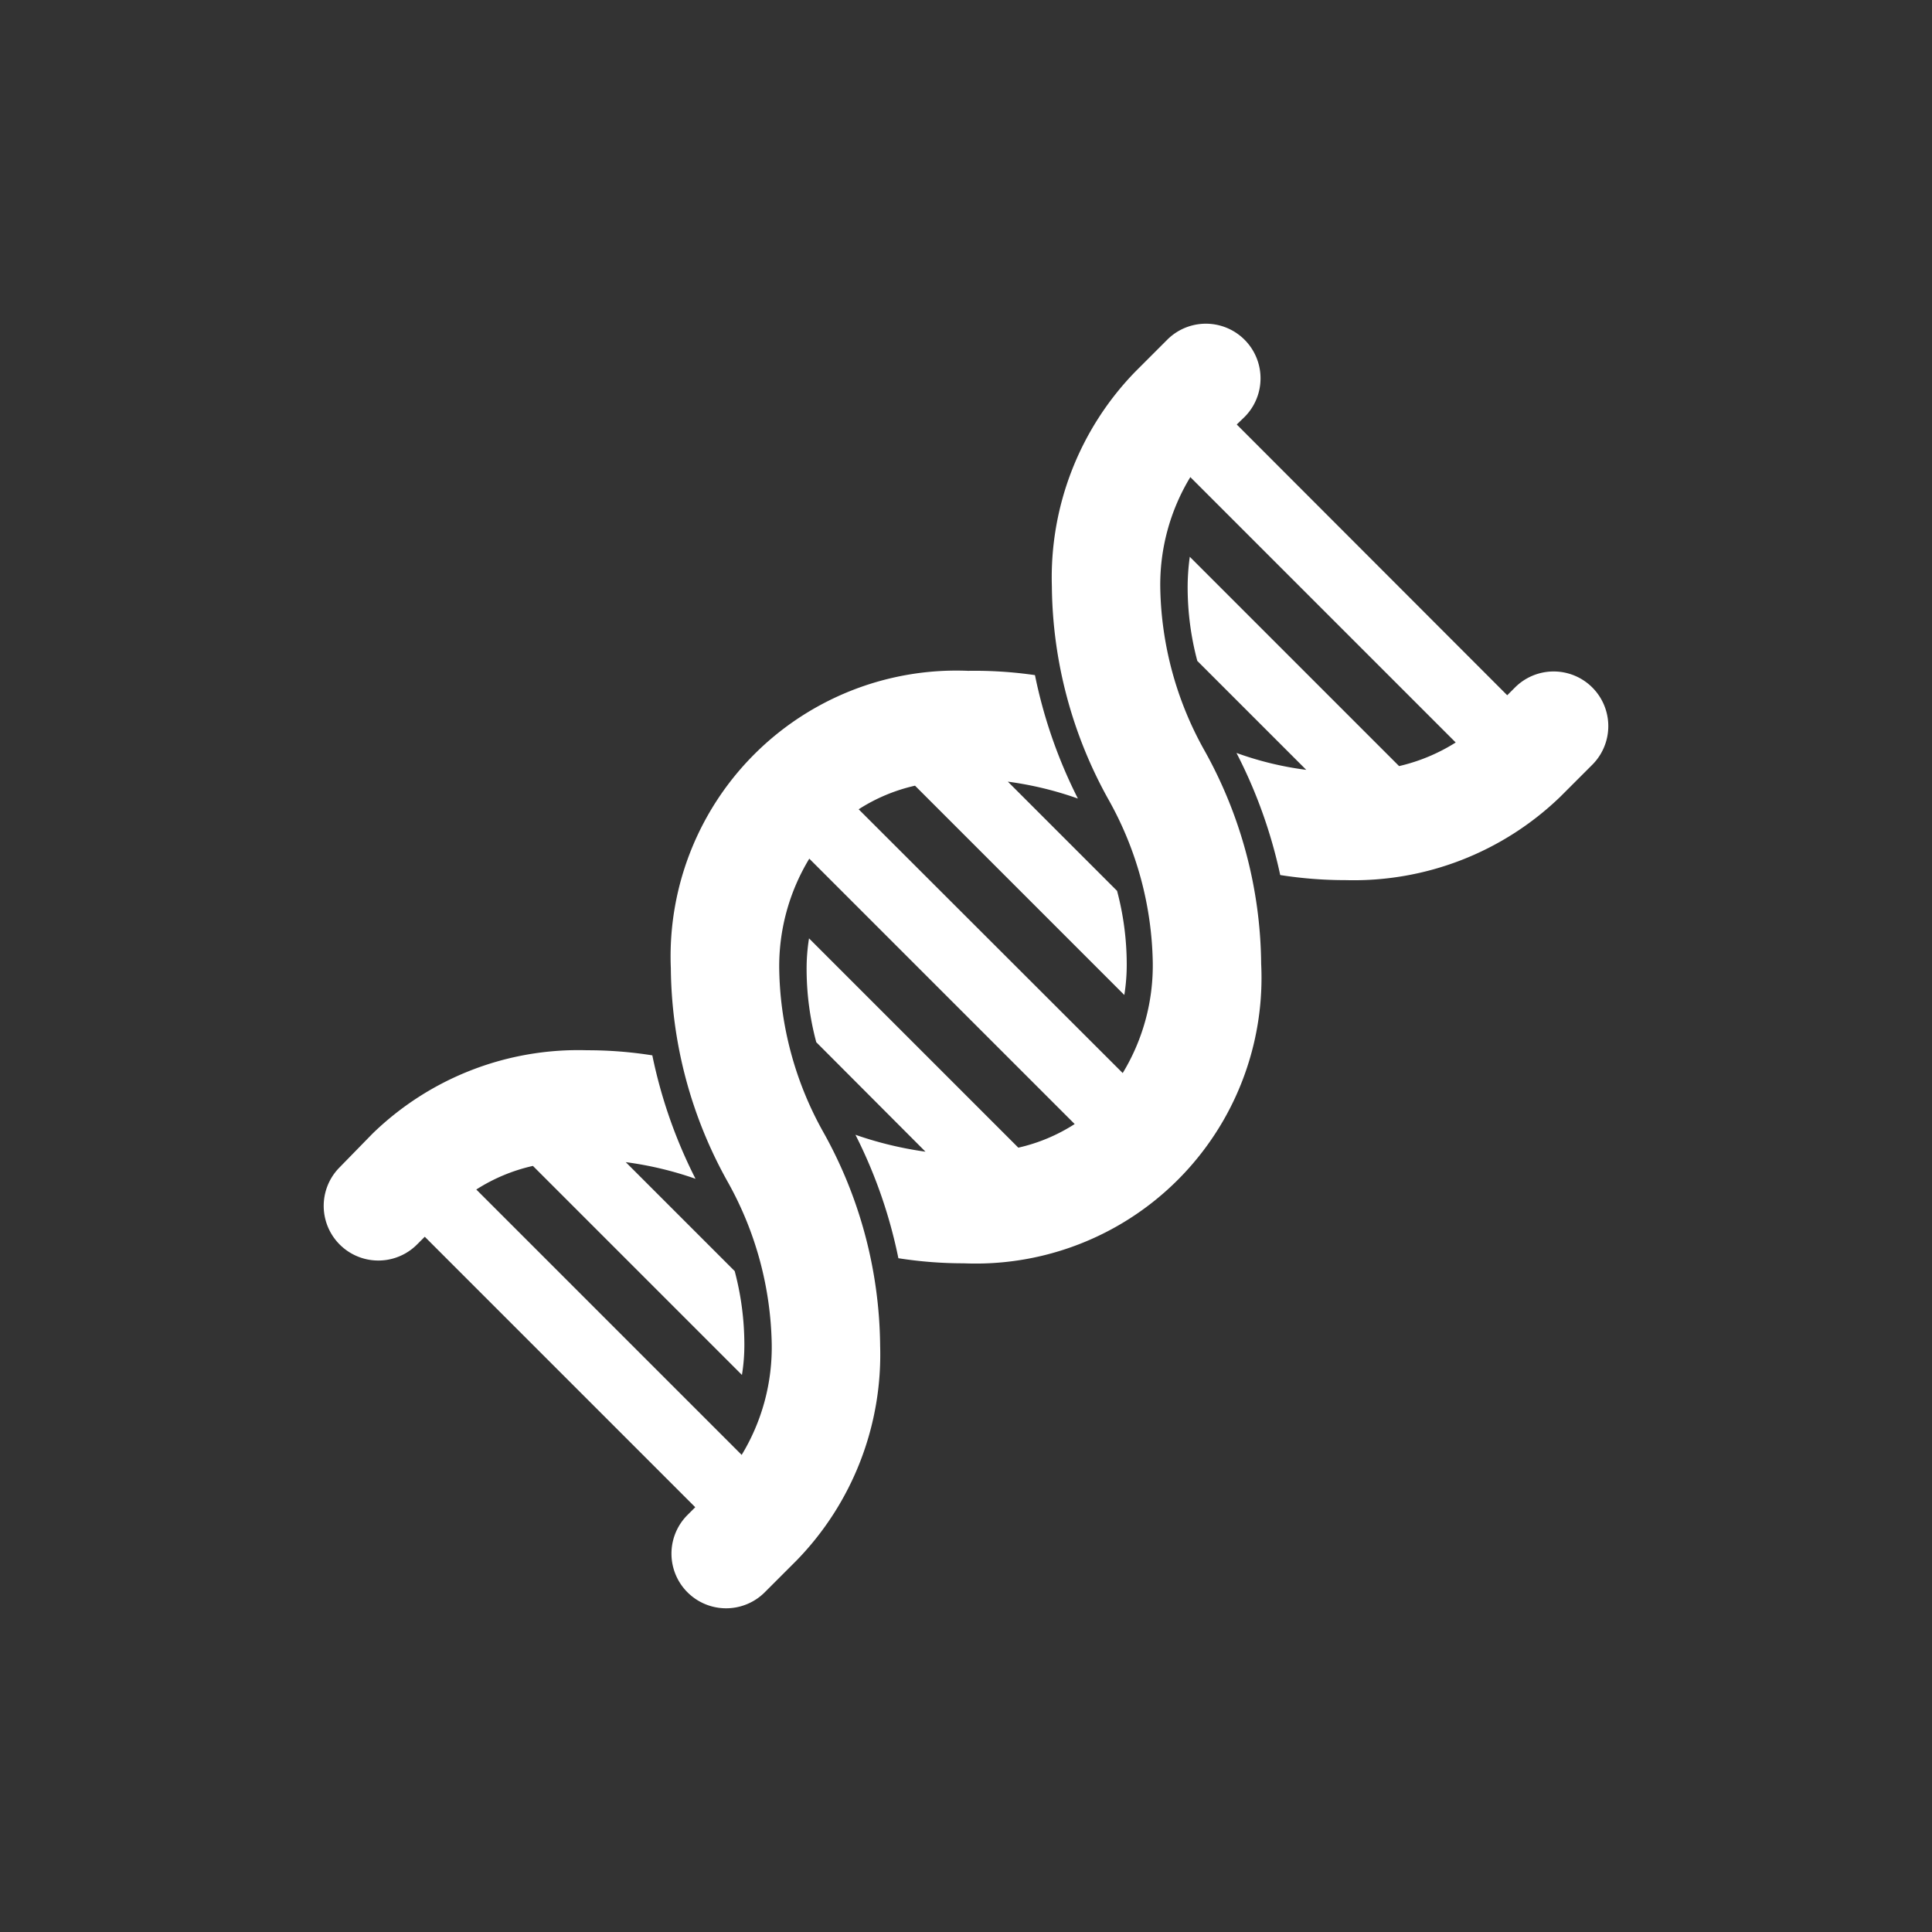
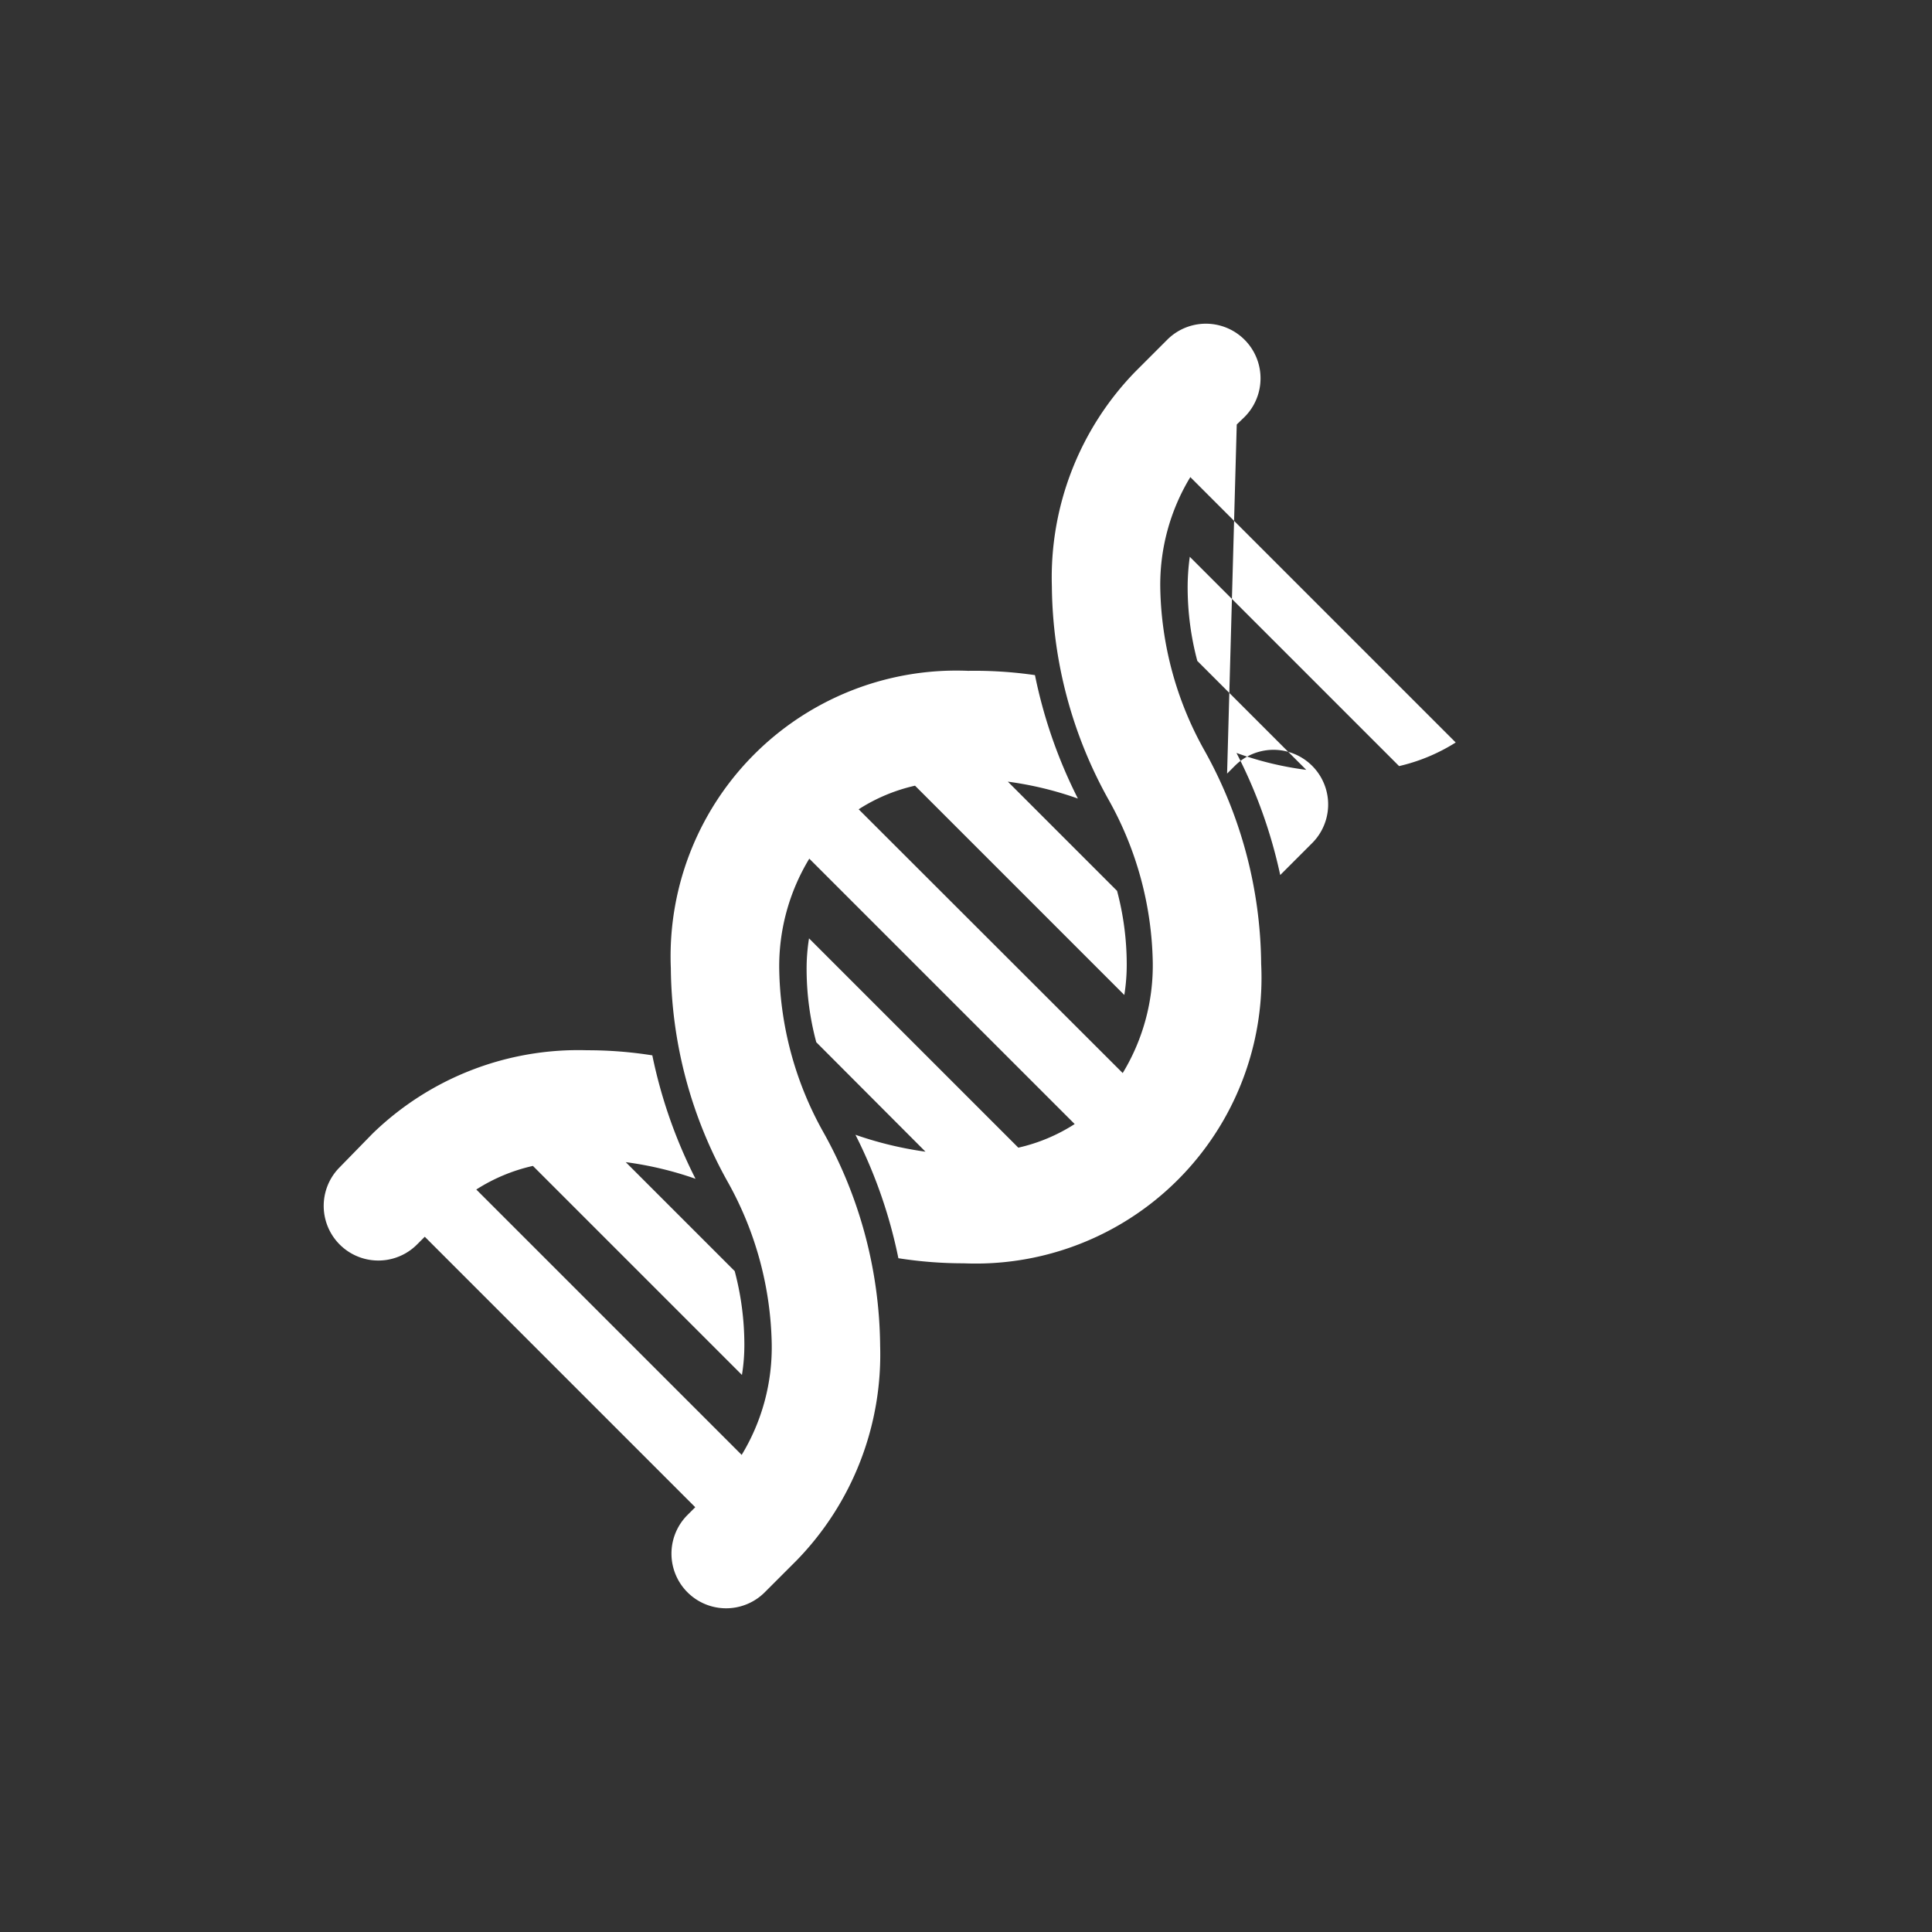
<svg xmlns="http://www.w3.org/2000/svg" data-name="Layer 1" id="Layer_1" viewBox="0 -8 72 72" height="800px" width="800px" fill="#ffffff">
  <rect x="0" y="-8" width="72" height="72" fill="#333333" stroke="none" />
  <g stroke-width="0" id="SVGRepo_bgCarrier" />
  <g stroke-linejoin="round" stroke-linecap="round" id="SVGRepo_tracerCarrier" />
  <g id="SVGRepo_iconCarrier">
    <title>dna</title>
-     <path d="M47.71,24.61a15.61,15.61,0,0,0,2.44.19,11.08,11.08,0,0,0,8-3.11l1.19-1.19a2,2,0,1,0-2.88-2.88l-.29.29L46.09,7.82l.29-.28A2,2,0,0,0,43.5,4.66L42.31,5.85a11,11,0,0,0-3.11,8,16.59,16.59,0,0,0,2.14,8,12.82,12.82,0,0,1,1.62,6,7.73,7.73,0,0,1-1.12,4.14L32,22.16a6.54,6.54,0,0,1,2.1-.88l7.8,7.8a7.12,7.12,0,0,0,.09-1.17,10.69,10.69,0,0,0-.36-2.71l-4.07-4.07a12.88,12.88,0,0,1,2.61.63,18.21,18.21,0,0,1-1.6-4.6A15.61,15.61,0,0,0,36.08,17,10.65,10.65,0,0,0,25,28.08a16.59,16.59,0,0,0,2.14,8,12.82,12.82,0,0,1,1.62,6,7.73,7.73,0,0,1-1.12,4.14l-9.89-9.89a6.59,6.59,0,0,1,2.11-.88l7.79,7.79a6.93,6.93,0,0,0,.09-1.16,10.69,10.69,0,0,0-.36-2.71l-4.06-4.06a12.92,12.92,0,0,1,2.6.62,18.24,18.24,0,0,1-1.61-4.6,15.4,15.4,0,0,0-2.43-.19,11,11,0,0,0-8,3.11L12.66,35.5a2,2,0,0,0,2.88,2.88l.29-.29L25.91,48.17l-.29.29a2,2,0,1,0,2.88,2.88l1.19-1.19a11,11,0,0,0,3.11-8,16.59,16.59,0,0,0-2.14-8,12.82,12.82,0,0,1-1.62-6A7.73,7.73,0,0,1,30.16,24l9.89,9.89a6.54,6.54,0,0,1-2.1.88l-7.8-7.8a7.12,7.12,0,0,0-.09,1.17,10.56,10.56,0,0,0,.36,2.7l4.07,4.08a13.58,13.58,0,0,1-2.61-.63,18.21,18.21,0,0,1,1.6,4.6,15.61,15.61,0,0,0,2.44.19A10.65,10.65,0,0,0,47,27.92a16.59,16.59,0,0,0-2.14-8,12.82,12.82,0,0,1-1.62-6,7.73,7.73,0,0,1,1.12-4.14l9.89,9.89a6.82,6.82,0,0,1-2.11.88l-7.8-7.8a8.31,8.31,0,0,0-.08,1.17,10.69,10.69,0,0,0,.36,2.71l4.06,4.06a12.16,12.16,0,0,1-2.6-.63A18.28,18.28,0,0,1,47.71,24.61Z" />
+     <path d="M47.71,24.61l1.19-1.19a2,2,0,1,0-2.88-2.88l-.29.29L46.09,7.82l.29-.28A2,2,0,0,0,43.5,4.66L42.31,5.85a11,11,0,0,0-3.11,8,16.59,16.59,0,0,0,2.14,8,12.82,12.82,0,0,1,1.62,6,7.73,7.73,0,0,1-1.12,4.14L32,22.16a6.54,6.54,0,0,1,2.1-.88l7.8,7.8a7.12,7.12,0,0,0,.09-1.17,10.69,10.69,0,0,0-.36-2.71l-4.07-4.07a12.88,12.88,0,0,1,2.61.63,18.21,18.21,0,0,1-1.6-4.6A15.61,15.61,0,0,0,36.08,17,10.65,10.65,0,0,0,25,28.08a16.59,16.59,0,0,0,2.14,8,12.82,12.82,0,0,1,1.62,6,7.73,7.73,0,0,1-1.12,4.14l-9.89-9.89a6.59,6.59,0,0,1,2.11-.88l7.79,7.79a6.93,6.93,0,0,0,.09-1.16,10.69,10.69,0,0,0-.36-2.71l-4.06-4.06a12.92,12.92,0,0,1,2.6.62,18.24,18.24,0,0,1-1.61-4.6,15.4,15.4,0,0,0-2.43-.19,11,11,0,0,0-8,3.11L12.66,35.5a2,2,0,0,0,2.88,2.88l.29-.29L25.91,48.17l-.29.29a2,2,0,1,0,2.88,2.88l1.19-1.19a11,11,0,0,0,3.11-8,16.59,16.59,0,0,0-2.14-8,12.82,12.82,0,0,1-1.62-6A7.73,7.73,0,0,1,30.16,24l9.89,9.89a6.54,6.54,0,0,1-2.1.88l-7.8-7.8a7.12,7.12,0,0,0-.09,1.17,10.56,10.56,0,0,0,.36,2.7l4.07,4.08a13.58,13.58,0,0,1-2.61-.63,18.21,18.21,0,0,1,1.6,4.6,15.61,15.61,0,0,0,2.44.19A10.65,10.65,0,0,0,47,27.92a16.59,16.59,0,0,0-2.14-8,12.82,12.82,0,0,1-1.62-6,7.73,7.73,0,0,1,1.12-4.14l9.89,9.89a6.82,6.82,0,0,1-2.11.88l-7.8-7.8a8.31,8.31,0,0,0-.08,1.17,10.69,10.69,0,0,0,.36,2.71l4.06,4.06a12.16,12.16,0,0,1-2.6-.63A18.28,18.28,0,0,1,47.71,24.61Z" />
  </g>
</svg>